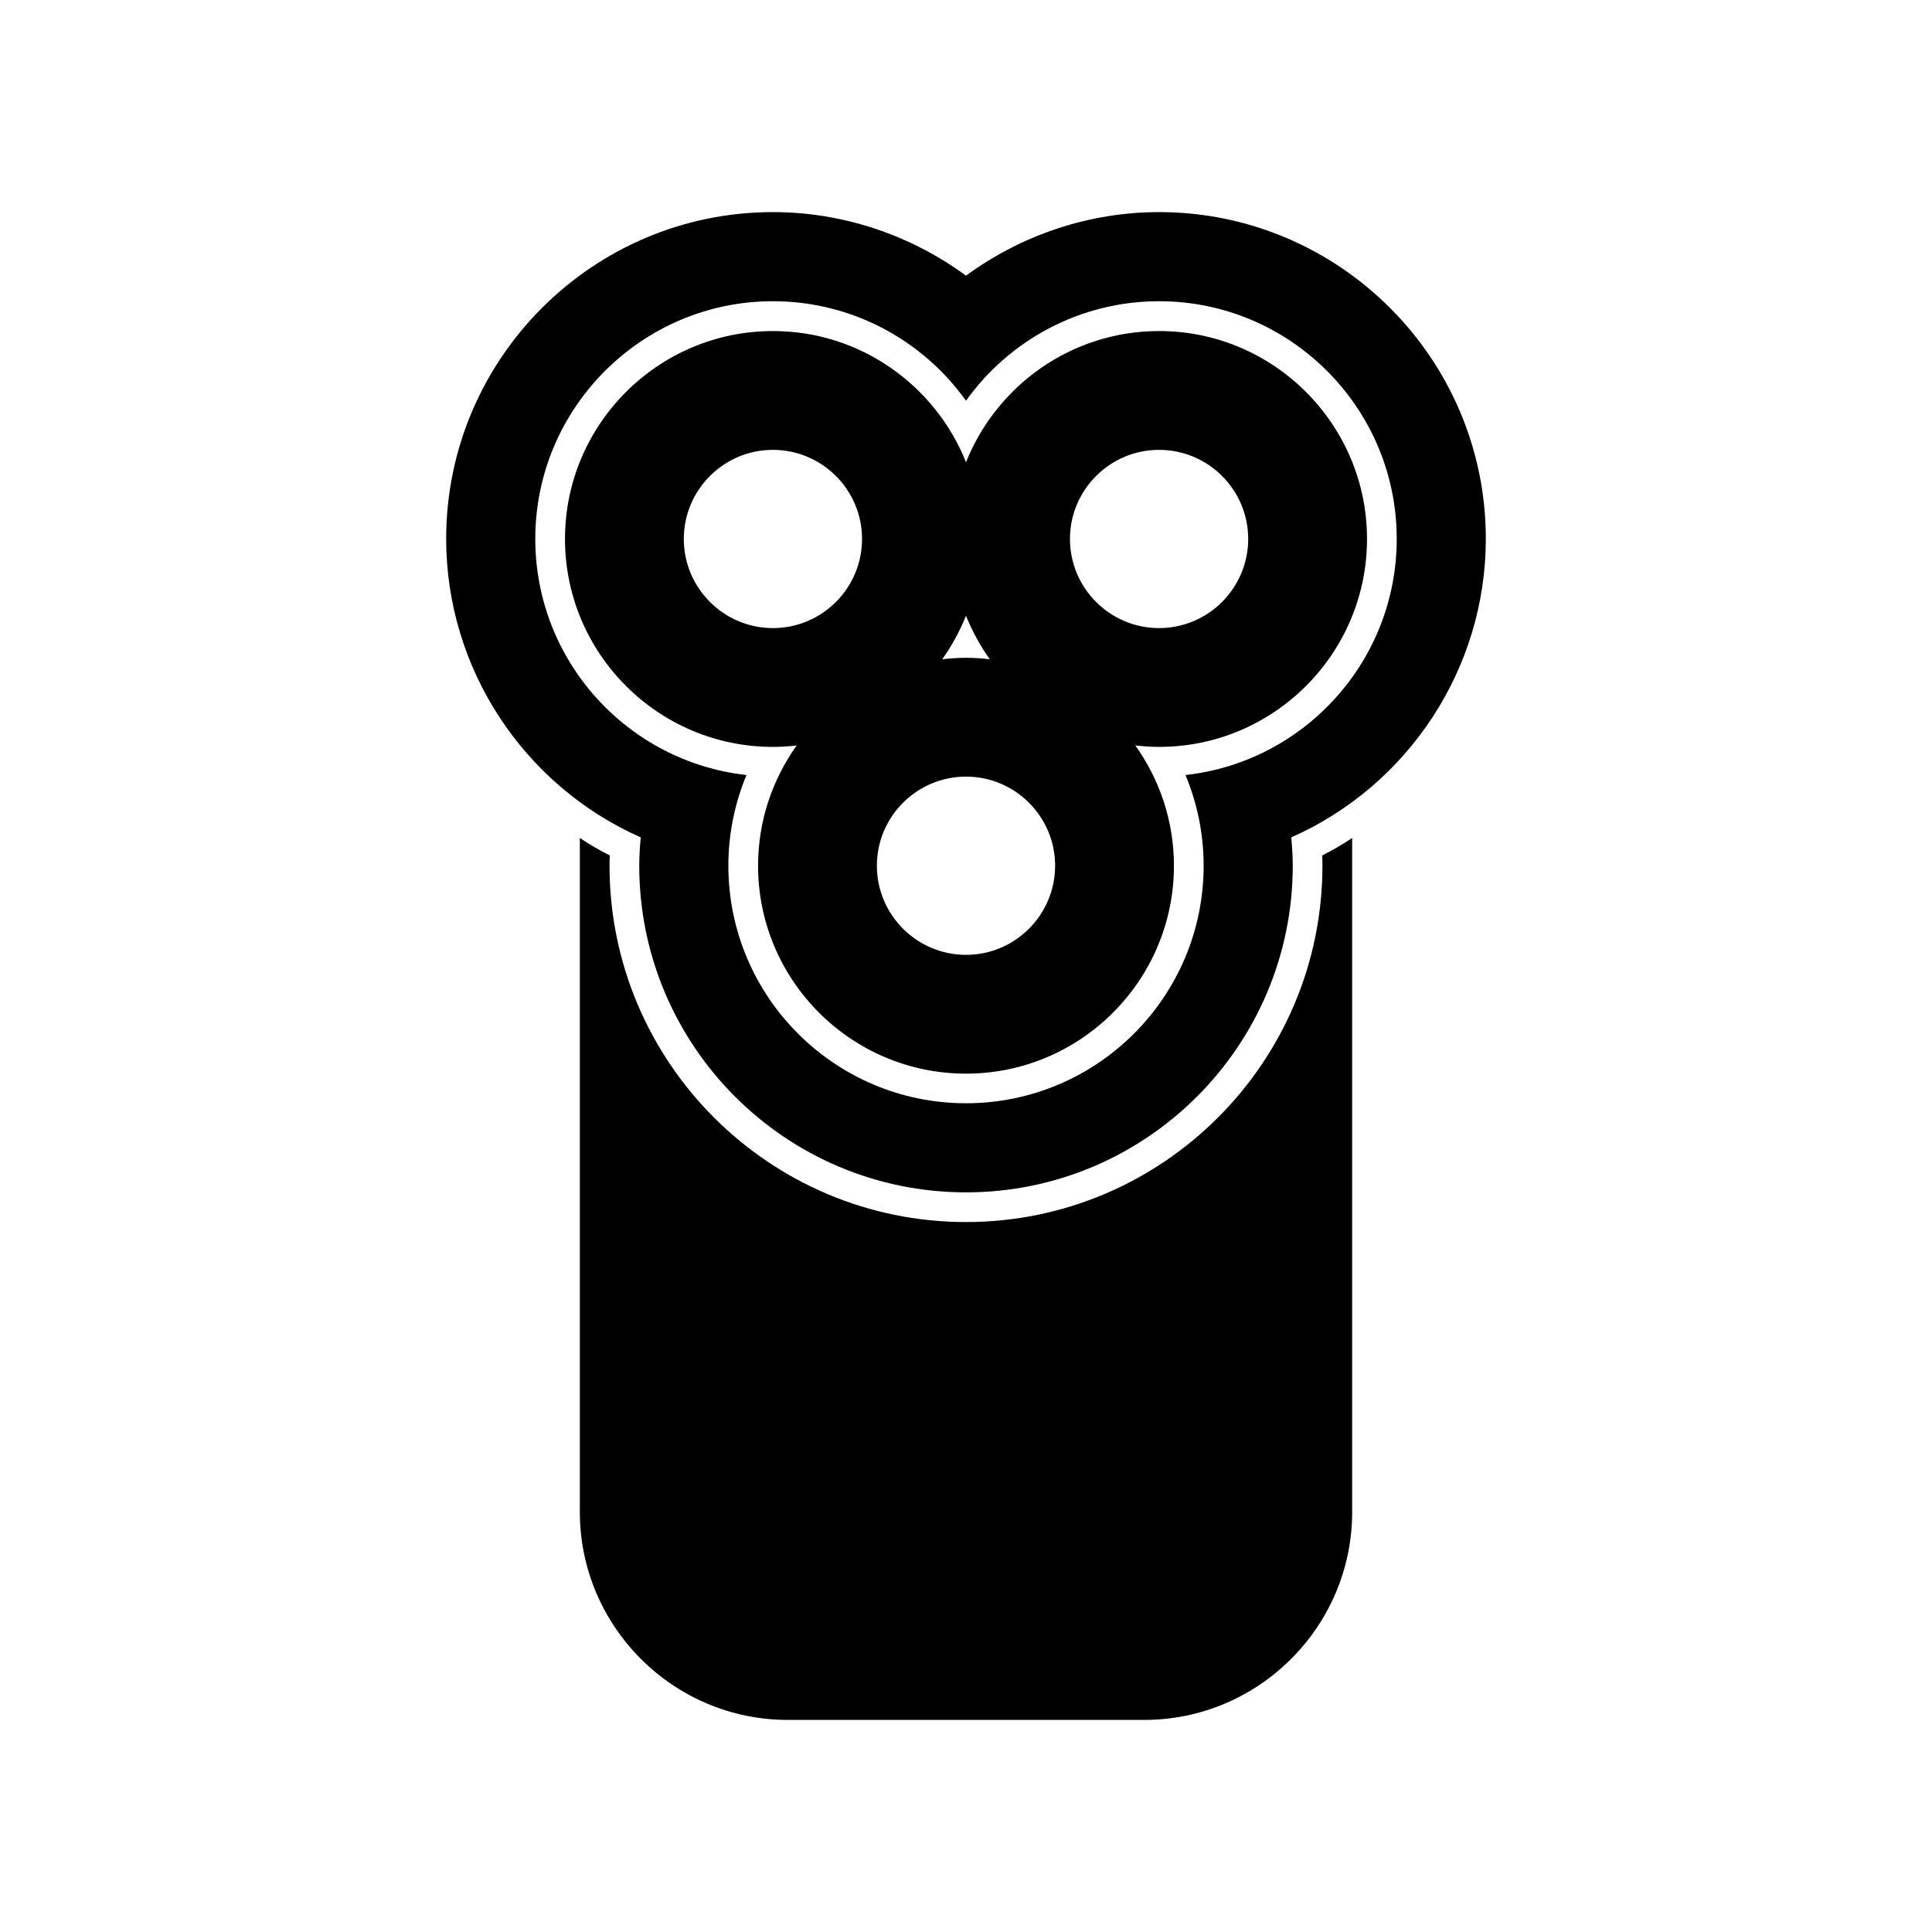
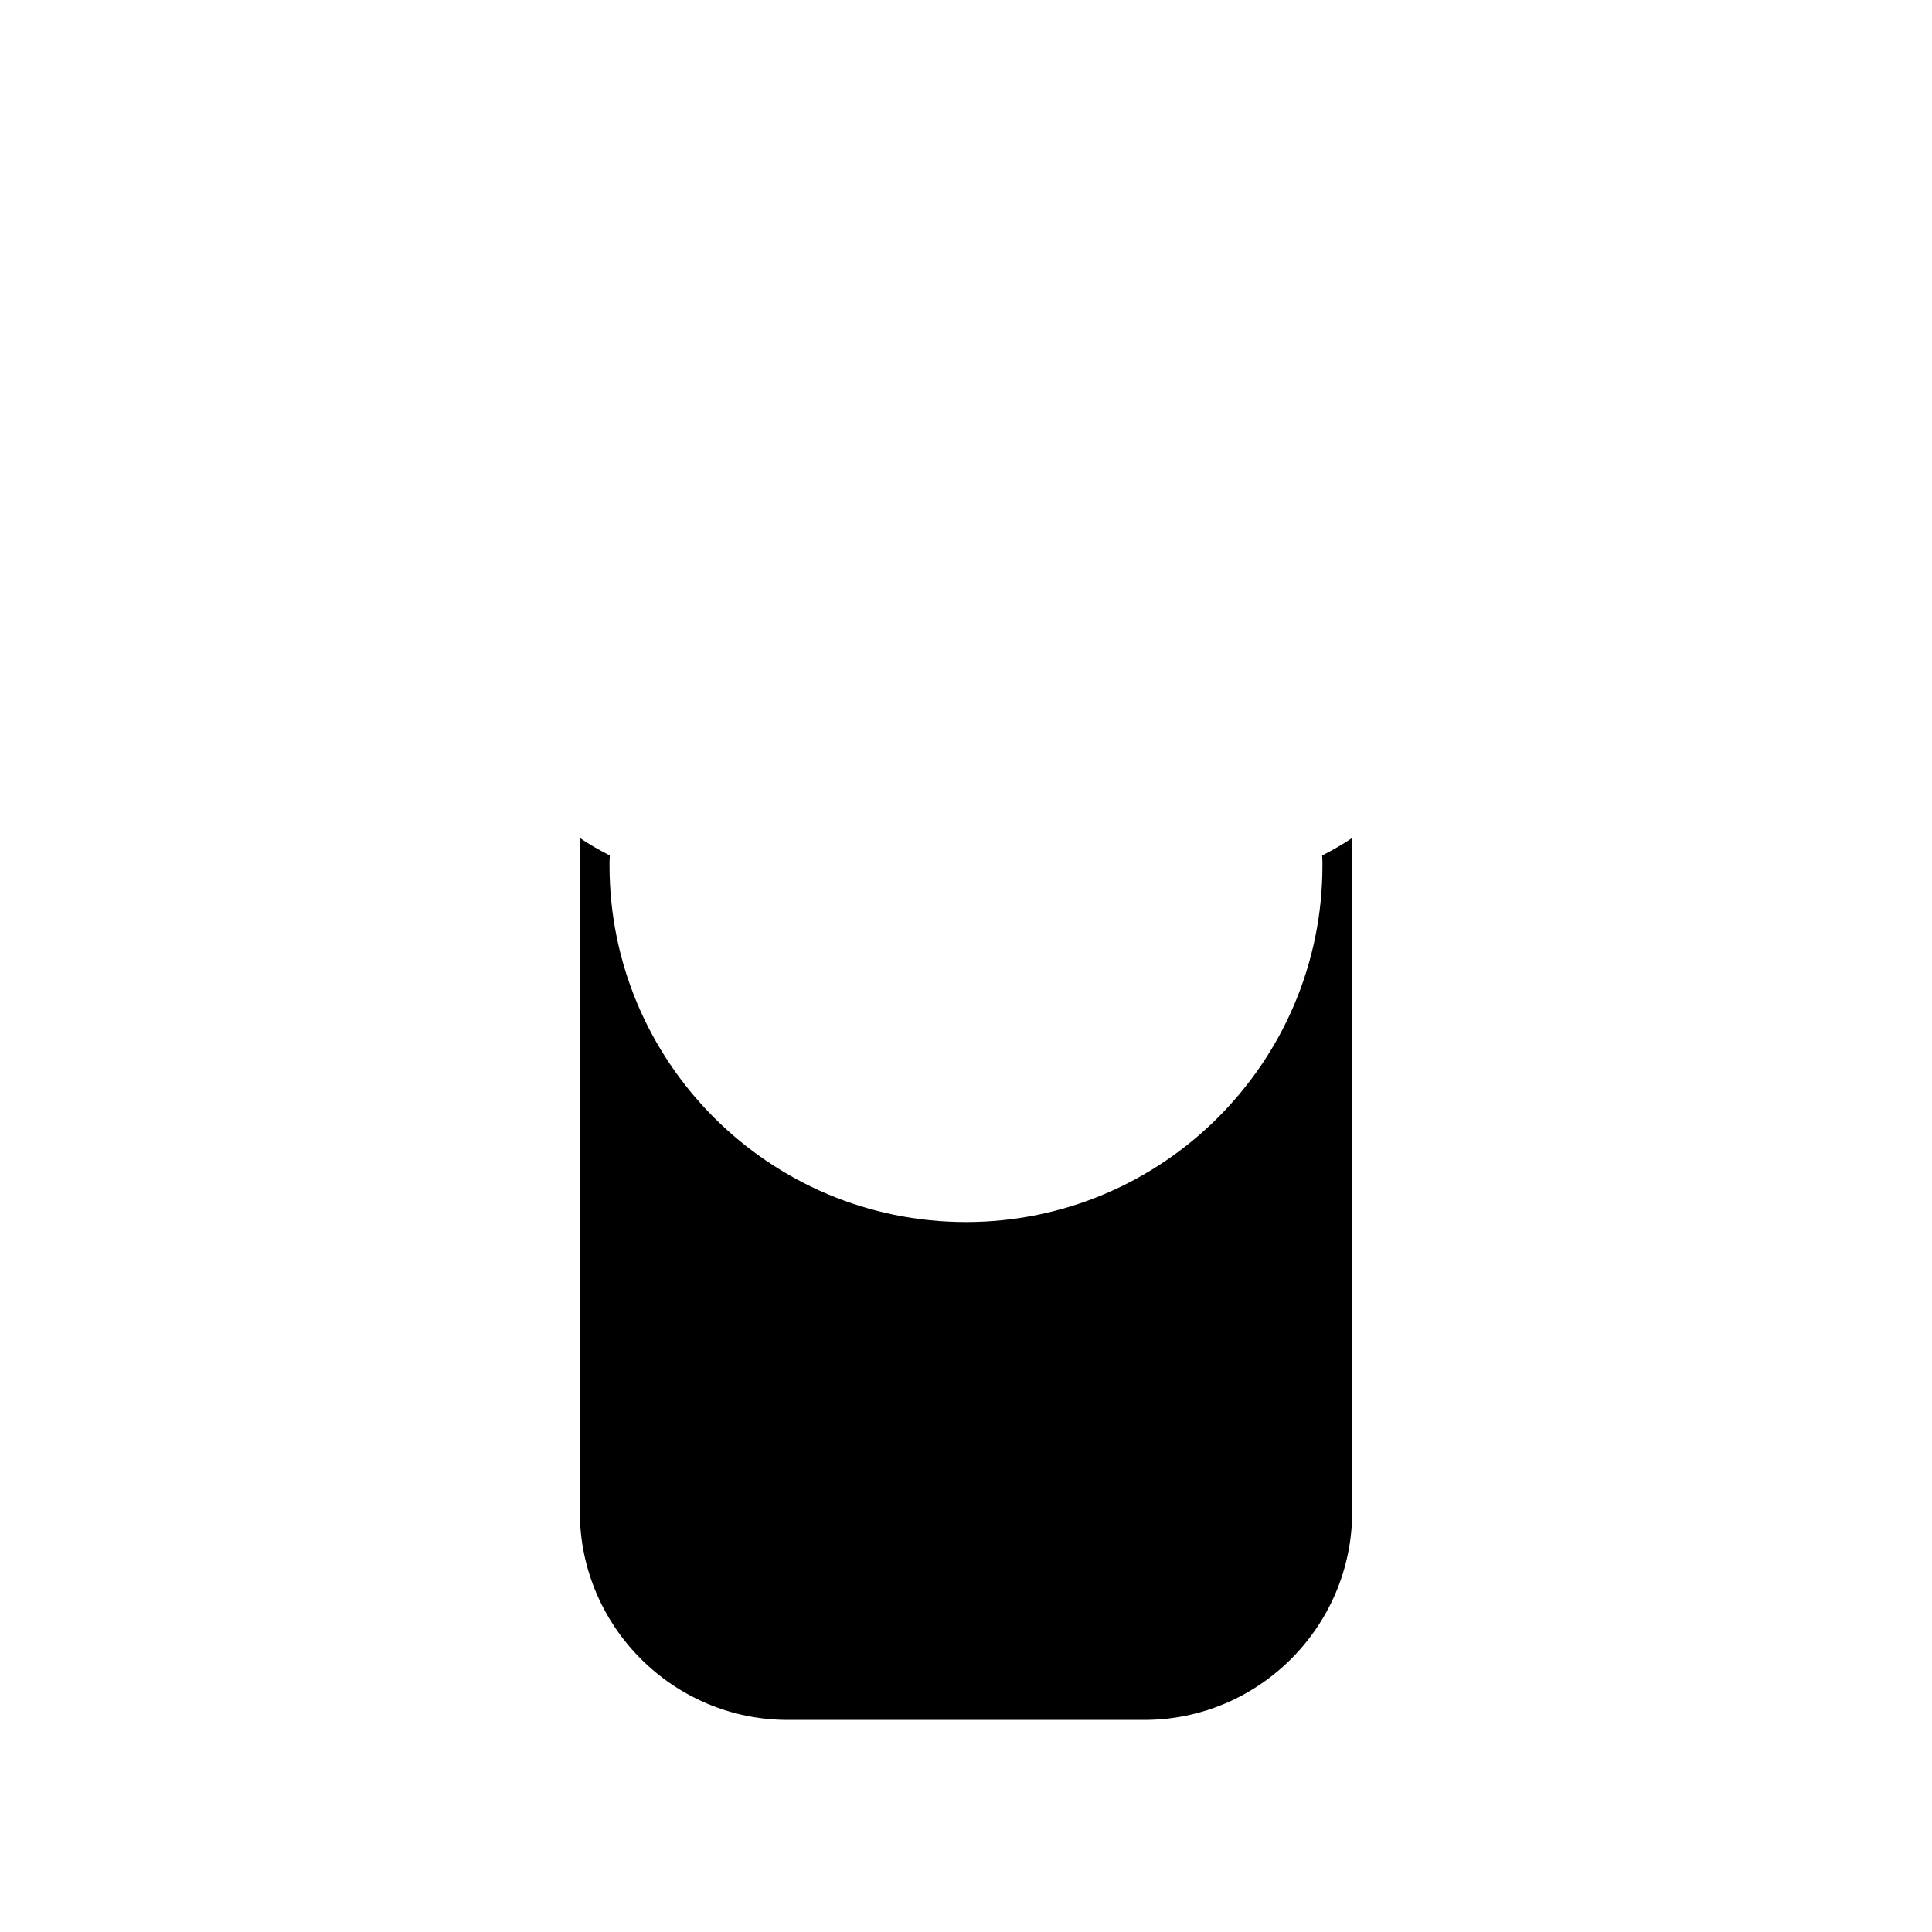
<svg xmlns="http://www.w3.org/2000/svg" fill="#000000" width="800px" height="800px" version="1.1" viewBox="144 144 512 512">
  <g>
    <path d="m494.46 373.39c0 52.113-42.352 94.465-94.465 94.465-52.113 0-94.465-42.352-94.465-94.465 0-0.867 0-1.73 0.078-2.676-2.75-1.418-5.43-2.914-7.945-4.644v178.62c0 30.309 24.719 55.105 55.105 55.105h94.465c30.387 0 55.105-24.797 55.105-55.105l-0.004-178.62c-2.519 1.73-5.195 3.227-7.949 4.644 0.074 0.945 0.074 1.809 0.074 2.676z" />
-     <path d="m451.17 200.21c-18.422 0-36.367 5.984-51.168 16.848-14.801-10.863-32.746-16.848-51.168-16.848-47.785 0-86.594 38.887-86.594 86.594 0 34.32 20.469 65.336 51.562 79.113-0.238 2.598-0.395 5.117-0.395 7.477 0 47.785 38.809 86.594 86.594 86.594s86.594-38.809 86.594-86.594c-0.004-2.359-0.16-4.879-0.395-7.477 31.094-13.777 51.559-44.793 51.559-79.117 0-47.703-38.809-86.59-86.59-86.59zm7.004 149.18c3.07 7.398 4.805 15.508 4.805 24.008 0 34.793-28.262 62.977-62.977 62.977s-62.977-28.184-62.977-62.977c0-8.5 1.73-16.609 4.801-24.008-31.41-3.465-55.969-30.152-55.969-62.586 0-34.715 28.262-62.977 62.977-62.977 21.02 0 39.754 10.391 51.168 26.371 11.414-15.98 30.148-26.371 51.168-26.371 34.715 0 62.977 28.262 62.977 62.977 0 32.434-24.562 59.121-55.973 62.586z" />
-     <path d="m451.17 231.73c-23.199 0-43.055 14.43-51.168 34.77-8.113-20.34-27.969-34.77-51.168-34.77-30.387 0-55.105 24.719-55.105 55.105 0 30.387 24.719 55.105 55.105 55.105 2.133 0 4.231-0.152 6.301-0.387-6.422 9.004-10.238 19.992-10.238 31.871 0 30.387 24.719 55.105 55.105 55.105s55.105-24.719 55.105-55.105c0-11.883-3.816-22.867-10.238-31.875 2.07 0.238 4.164 0.387 6.301 0.387 30.387 0 55.105-24.719 55.105-55.105-0.004-30.383-24.723-55.102-55.105-55.102zm-44.867 86.98c-2.07-0.238-4.168-0.387-6.301-0.387s-4.231 0.152-6.301 0.387c2.535-3.562 4.656-7.426 6.301-11.543 1.641 4.117 3.762 7.981 6.301 11.543zm-81.086-31.875c0-13.023 10.594-23.617 23.617-23.617 13.023 0 23.617 10.594 23.617 23.617 0 13.023-10.594 23.617-23.617 23.617-13.023-0.004-23.617-10.598-23.617-23.617zm74.785 110.21c-13.023 0-23.617-10.594-23.617-23.617 0-13.023 10.594-23.617 23.617-23.617s23.617 10.594 23.617 23.617c-0.004 13.023-10.598 23.617-23.617 23.617zm51.168-86.594c-13.023 0-23.617-10.594-23.617-23.617 0-13.023 10.594-23.617 23.617-23.617 13.023 0 23.617 10.594 23.617 23.617-0.004 13.023-10.598 23.617-23.617 23.617z" />
  </g>
</svg>